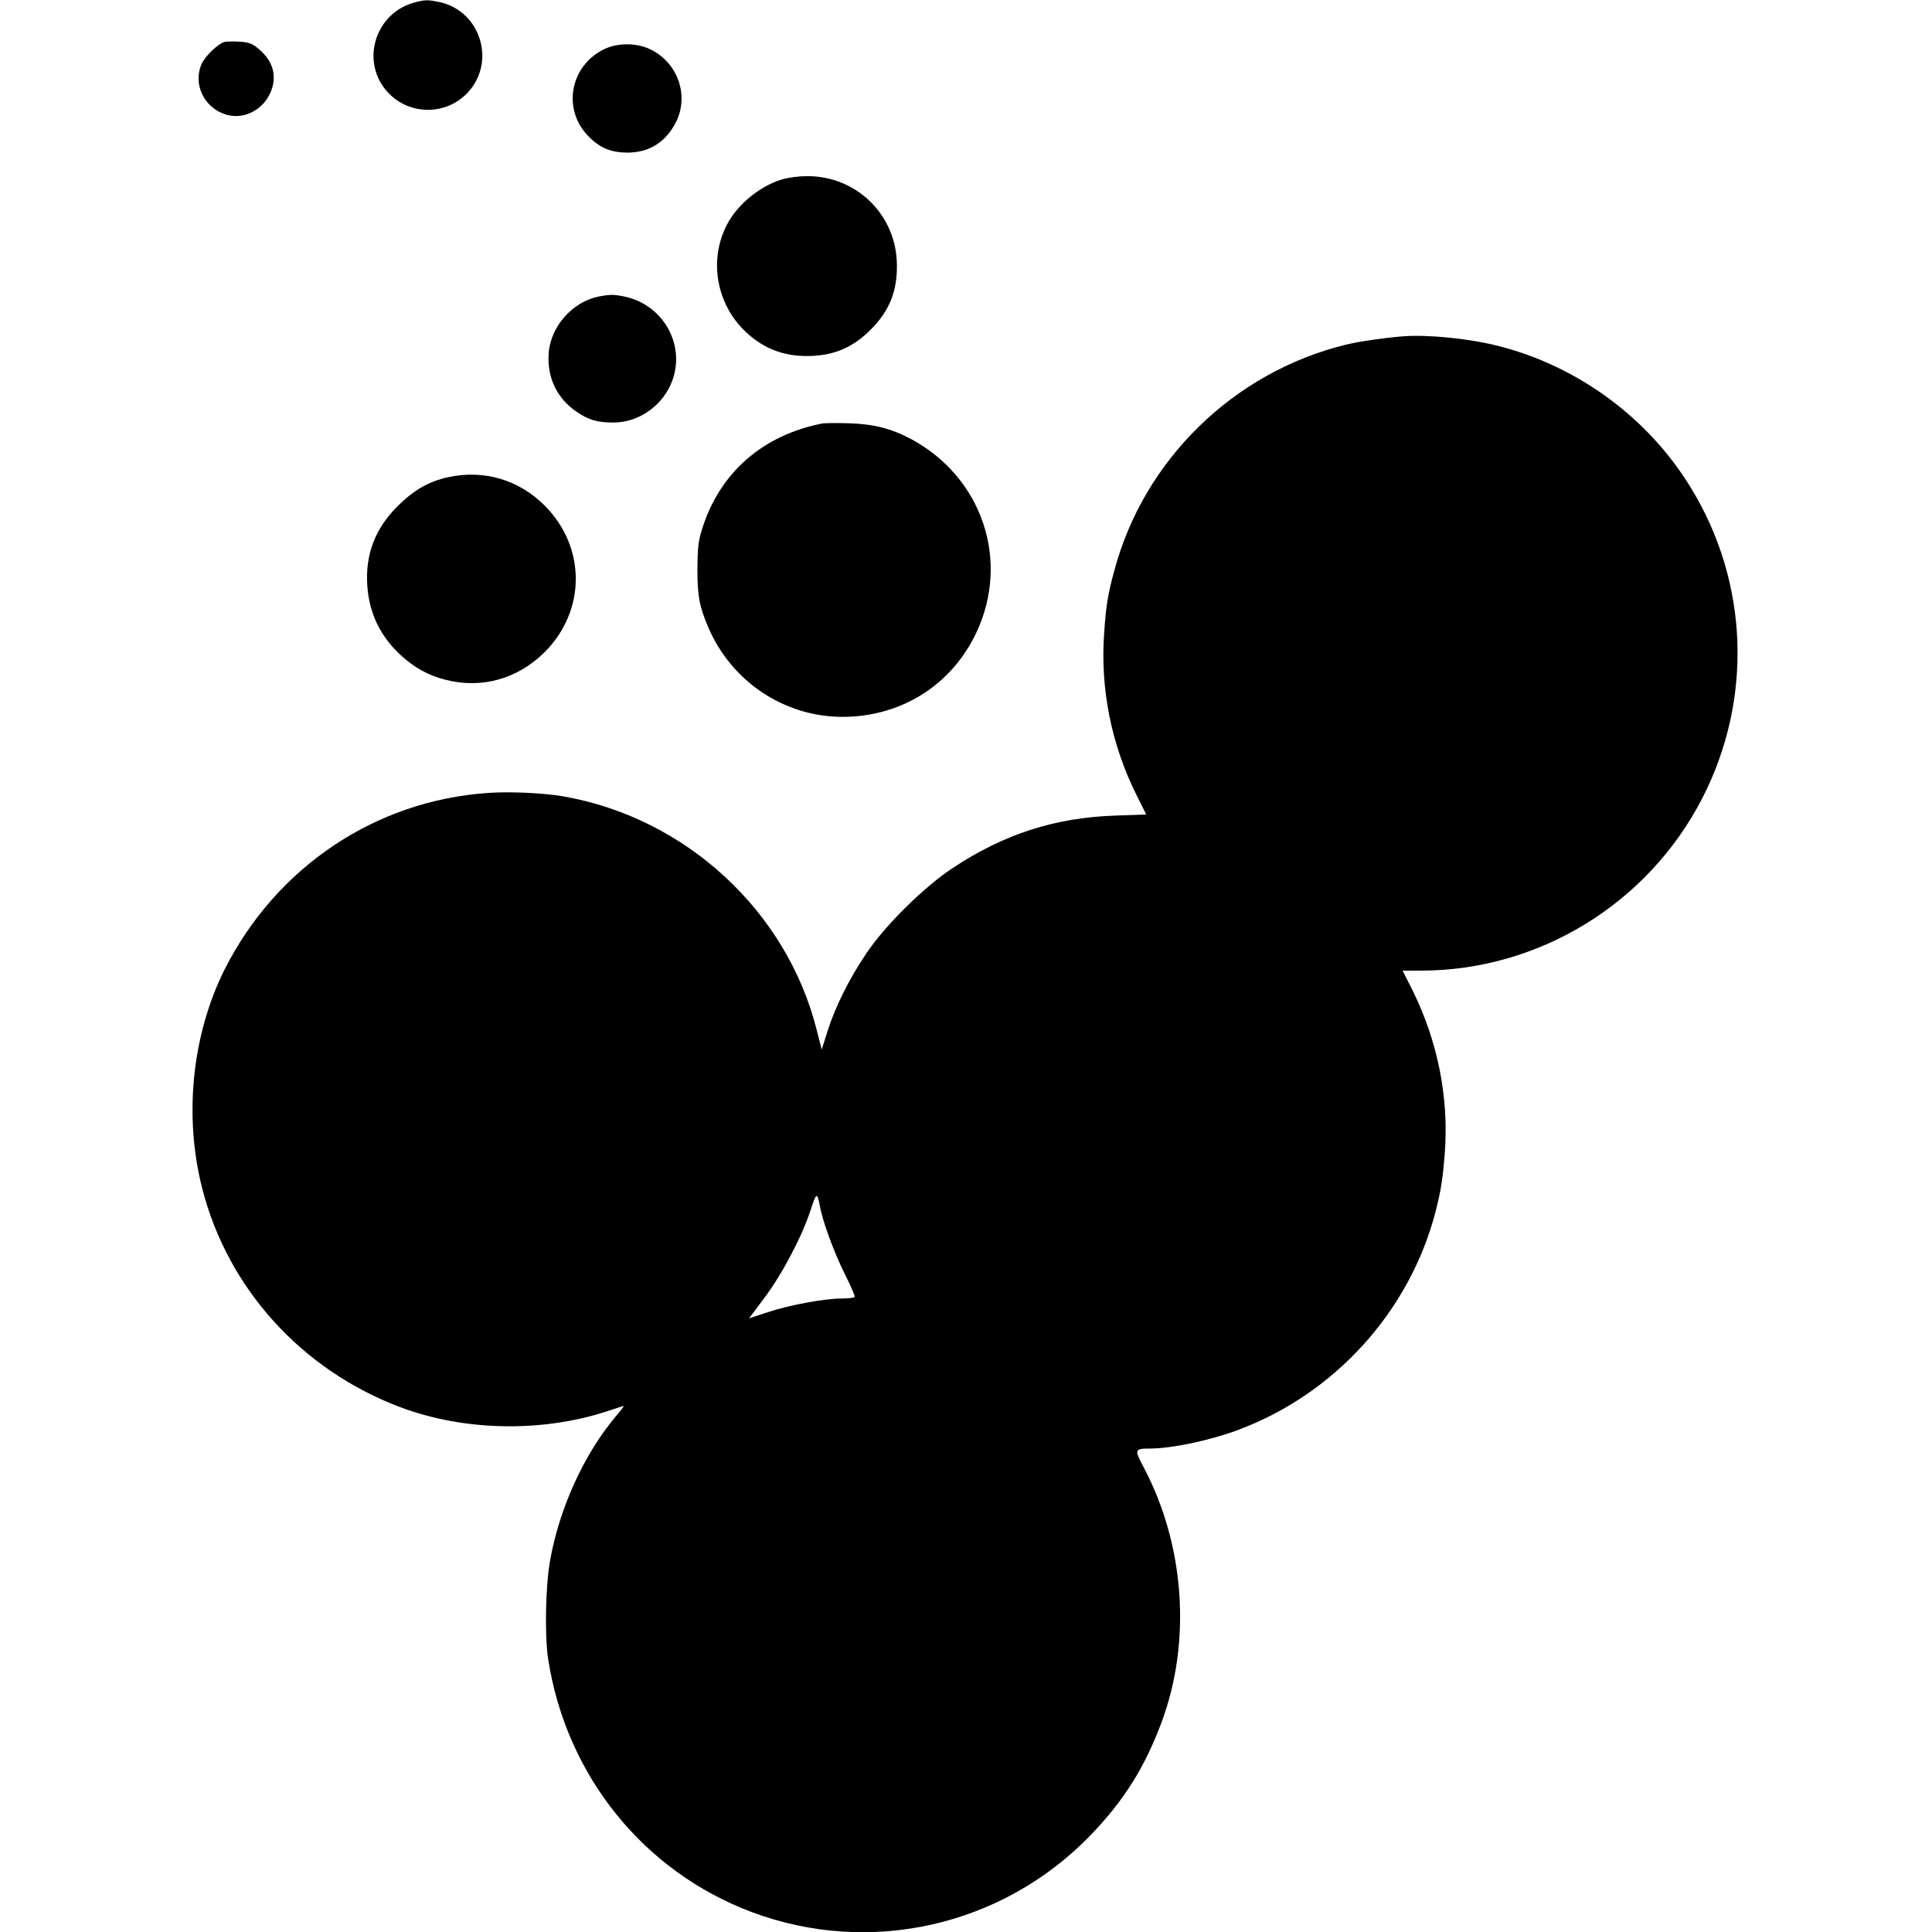
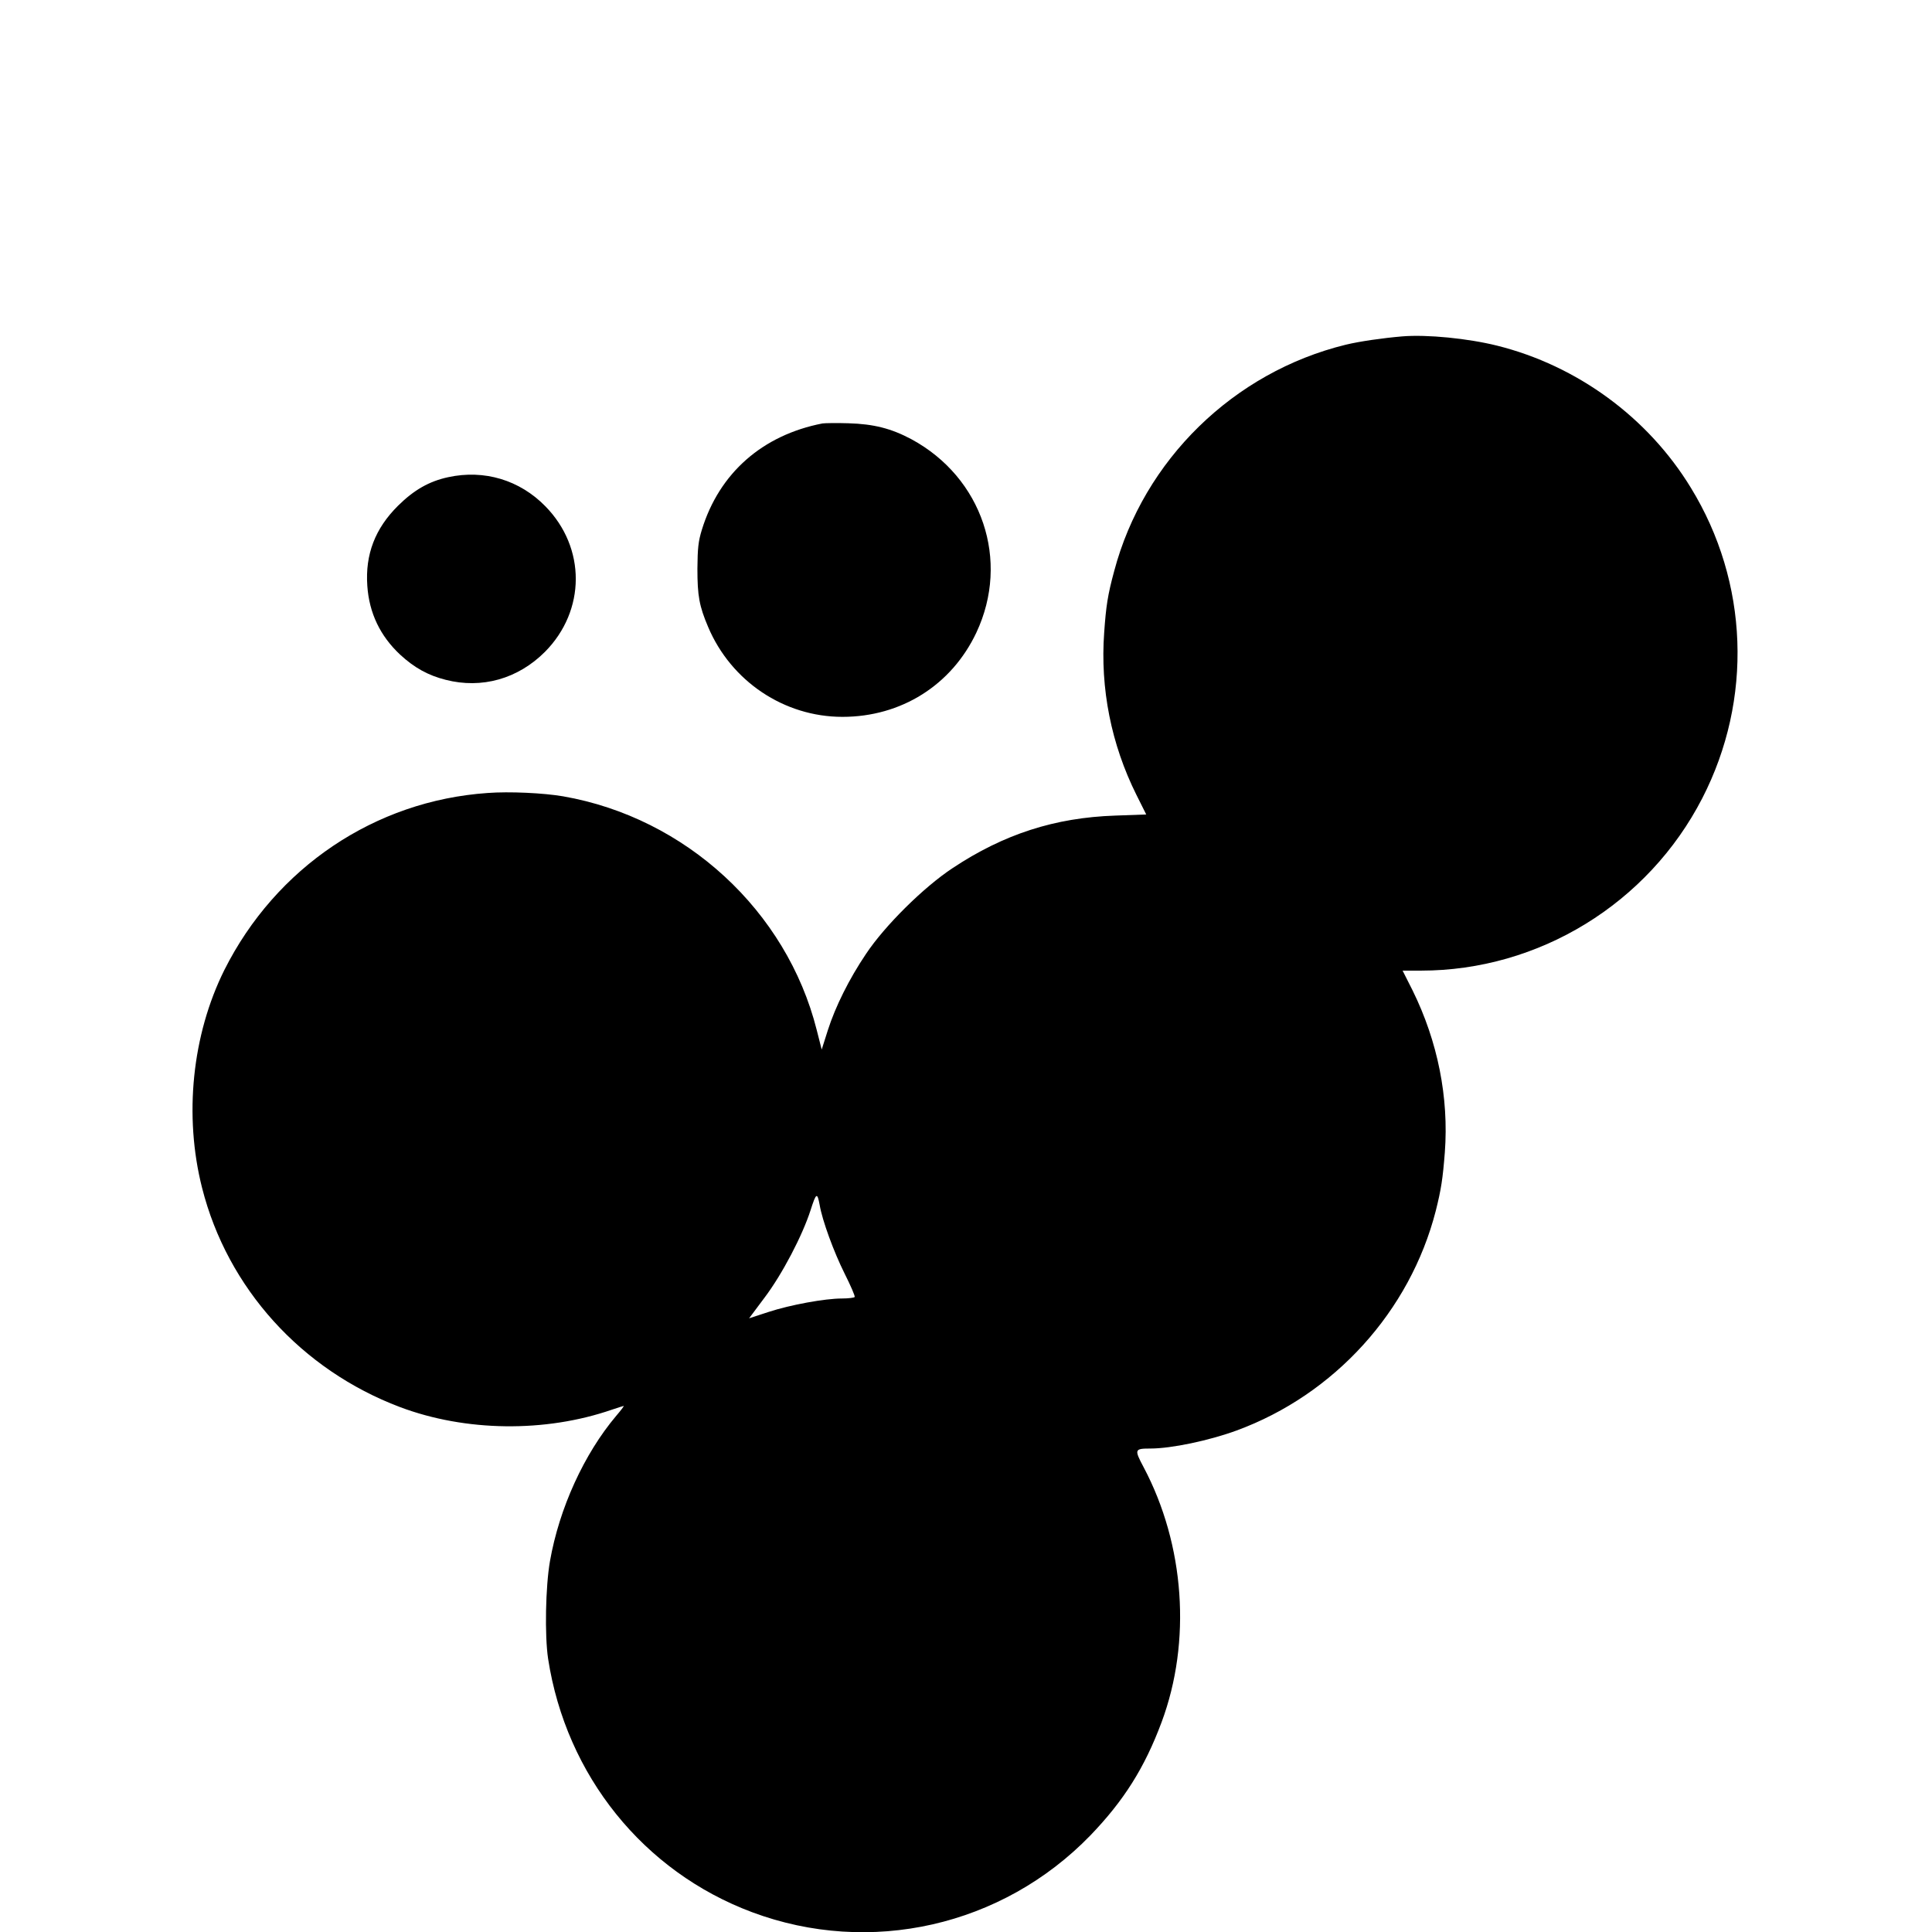
<svg xmlns="http://www.w3.org/2000/svg" version="1.0" width="1043pt" height="1043pt" viewBox="0 0 1043 1043" preserveAspectRatio="xMidYMid meet">
  <g transform="translate(0,1043) scale(0.1,-0.1)" fill="#000000" stroke="none">
-     <path d="M2247 10419 c-224 -53 -307 -328 -149 -492 116 -120 308 -120 424 0 159 165 74 444 -150 492 -60 12 -72 13 -125 0z" />
-     <path d="M1214 10204 c-35 -8 -105 -75 -125 -118 -50 -111 14 -242 136 -276 104 -29 216 40 246 151 21 79 -6 150 -82 211 -29 24 -49 30 -95 33 -33 2 -69 1 -80 -1z" />
-     <path d="M3265 10166 c-187 -88 -232 -325 -89 -471 61 -63 121 -88 209 -89 120 0 209 56 265 166 72 146 7 324 -144 394 -71 33 -171 33 -241 0z" />
-     <path d="M4231 9464 c-115 -31 -235 -124 -296 -228 -109 -186 -76 -430 78 -585 95 -96 207 -143 340 -143 141 -1 249 43 347 142 100 99 144 206 142 350 -2 270 -219 482 -488 479 -38 0 -93 -7 -123 -15z" />
-     <path d="M3232 8829 c-142 -28 -261 -163 -270 -308 -9 -129 45 -241 148 -312 68 -47 114 -60 202 -60 128 0 251 80 307 201 92 199 -28 432 -247 479 -59 12 -78 12 -140 0z" />
    <path d="M7570 8614 c-106 -9 -231 -27 -305 -45 -605 -148 -1091 -622 -1250 -1222 -35 -129 -44 -189 -54 -332 -22 -302 38 -603 174 -876 l53 -106 -167 -6 c-326 -11 -602 -100 -879 -284 -156 -103 -366 -311 -467 -463 -91 -135 -165 -284 -206 -412 l-33 -104 -27 106 c-162 643 -708 1146 -1369 1261 -105 18 -290 27 -408 18 -608 -42 -1143 -402 -1421 -956 -174 -350 -219 -786 -120 -1176 137 -541 536 -982 1068 -1183 353 -133 784 -139 1145 -14 33 11 61 20 63 20 3 0 -15 -24 -40 -53 -174 -206 -308 -500 -358 -785 -24 -138 -29 -401 -10 -527 97 -630 515 -1149 1101 -1368 637 -238 1351 -76 1826 414 181 188 293 365 385 612 162 435 125 957 -97 1376 -51 96 -50 101 36 101 114 0 317 43 465 97 529 194 937 644 1076 1186 29 115 38 174 49 316 22 296 -38 598 -174 874 l-54 107 99 0 c636 0 1226 361 1519 931 274 533 251 1166 -62 1676 -231 379 -613 659 -1046 767 -157 39 -377 61 -512 50z m-3145 -4689 c14 -84 77 -255 134 -369 33 -66 58 -123 55 -128 -3 -4 -34 -8 -69 -8 -91 0 -278 -34 -397 -73 l-104 -34 83 111 c96 127 205 336 249 473 30 94 36 98 49 28z" />
    <path d="M4440 8144 c-324 -63 -557 -268 -651 -574 -19 -62 -23 -98 -24 -210 0 -147 10 -202 58 -315 124 -293 410 -485 725 -485 317 0 589 171 723 455 183 389 32 837 -351 1044 -109 58 -203 82 -340 86 -63 2 -126 1 -140 -1z" />
    <path d="M2420 7854 c-103 -22 -185 -69 -271 -154 -124 -123 -178 -263 -166 -433 10 -147 70 -271 177 -371 77 -71 151 -112 246 -136 195 -50 390 5 536 151 221 223 222 562 2 786 -139 142 -330 199 -524 157z" />
  </g>
</svg>